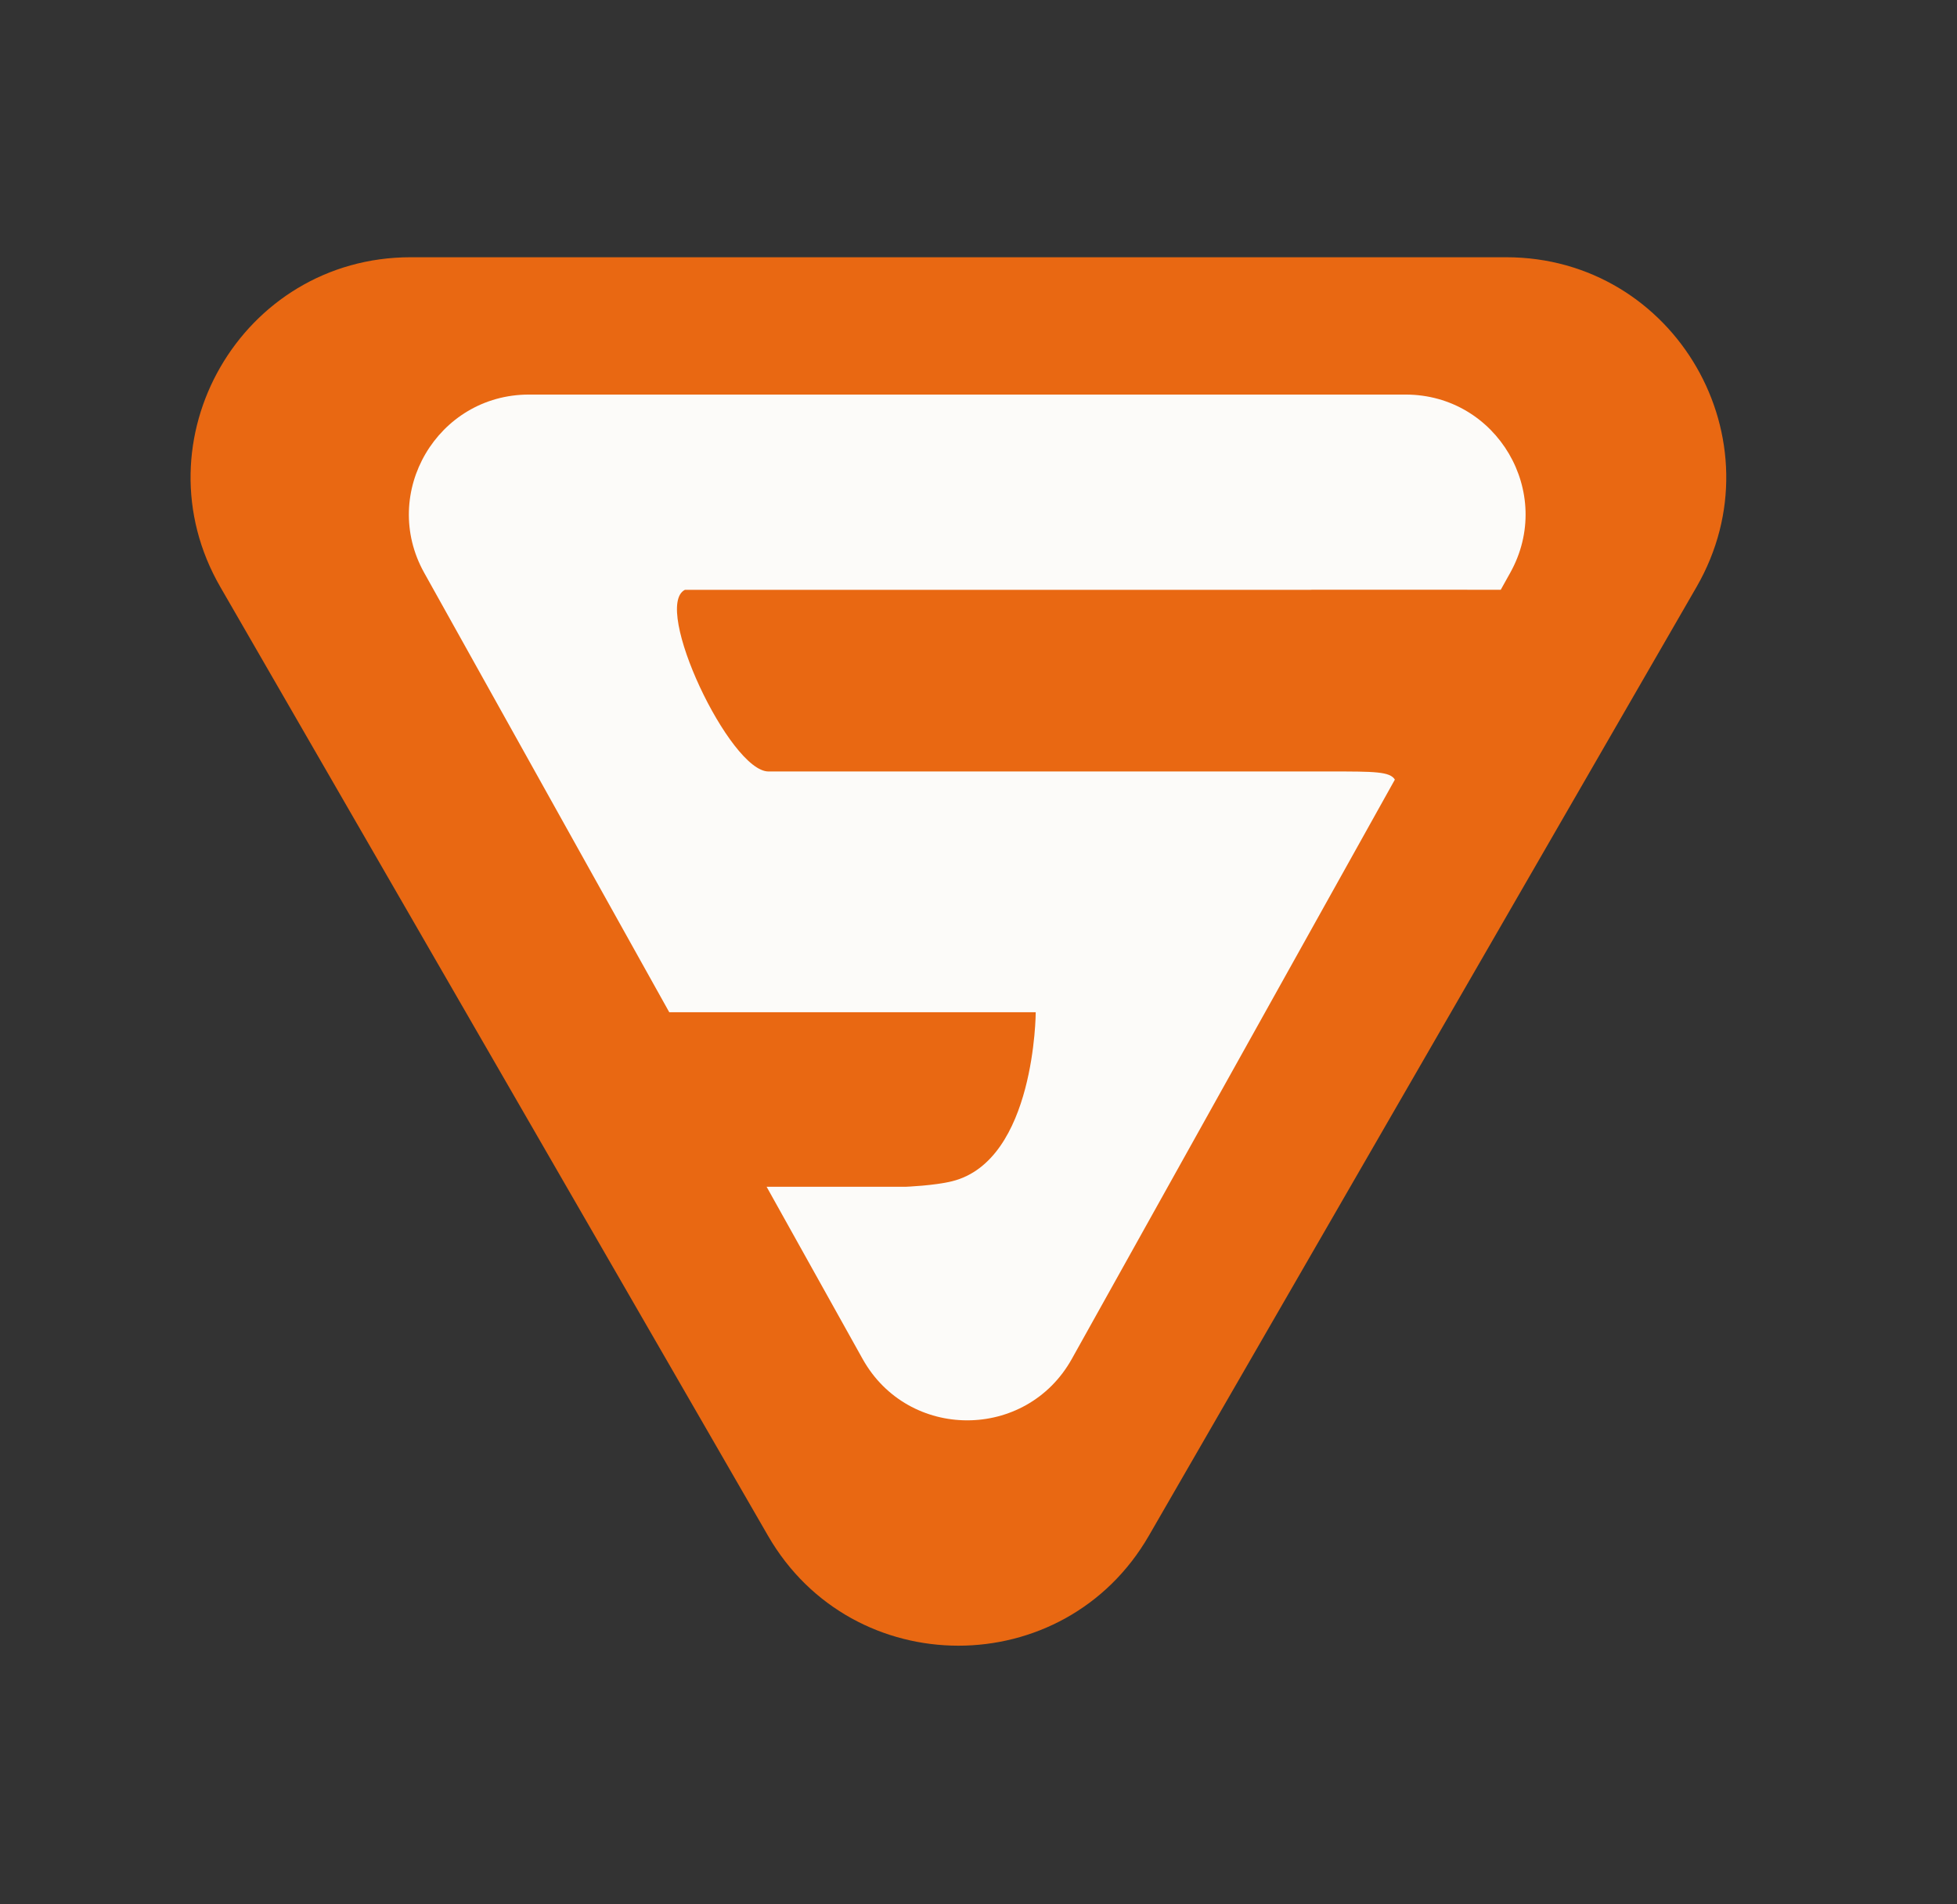
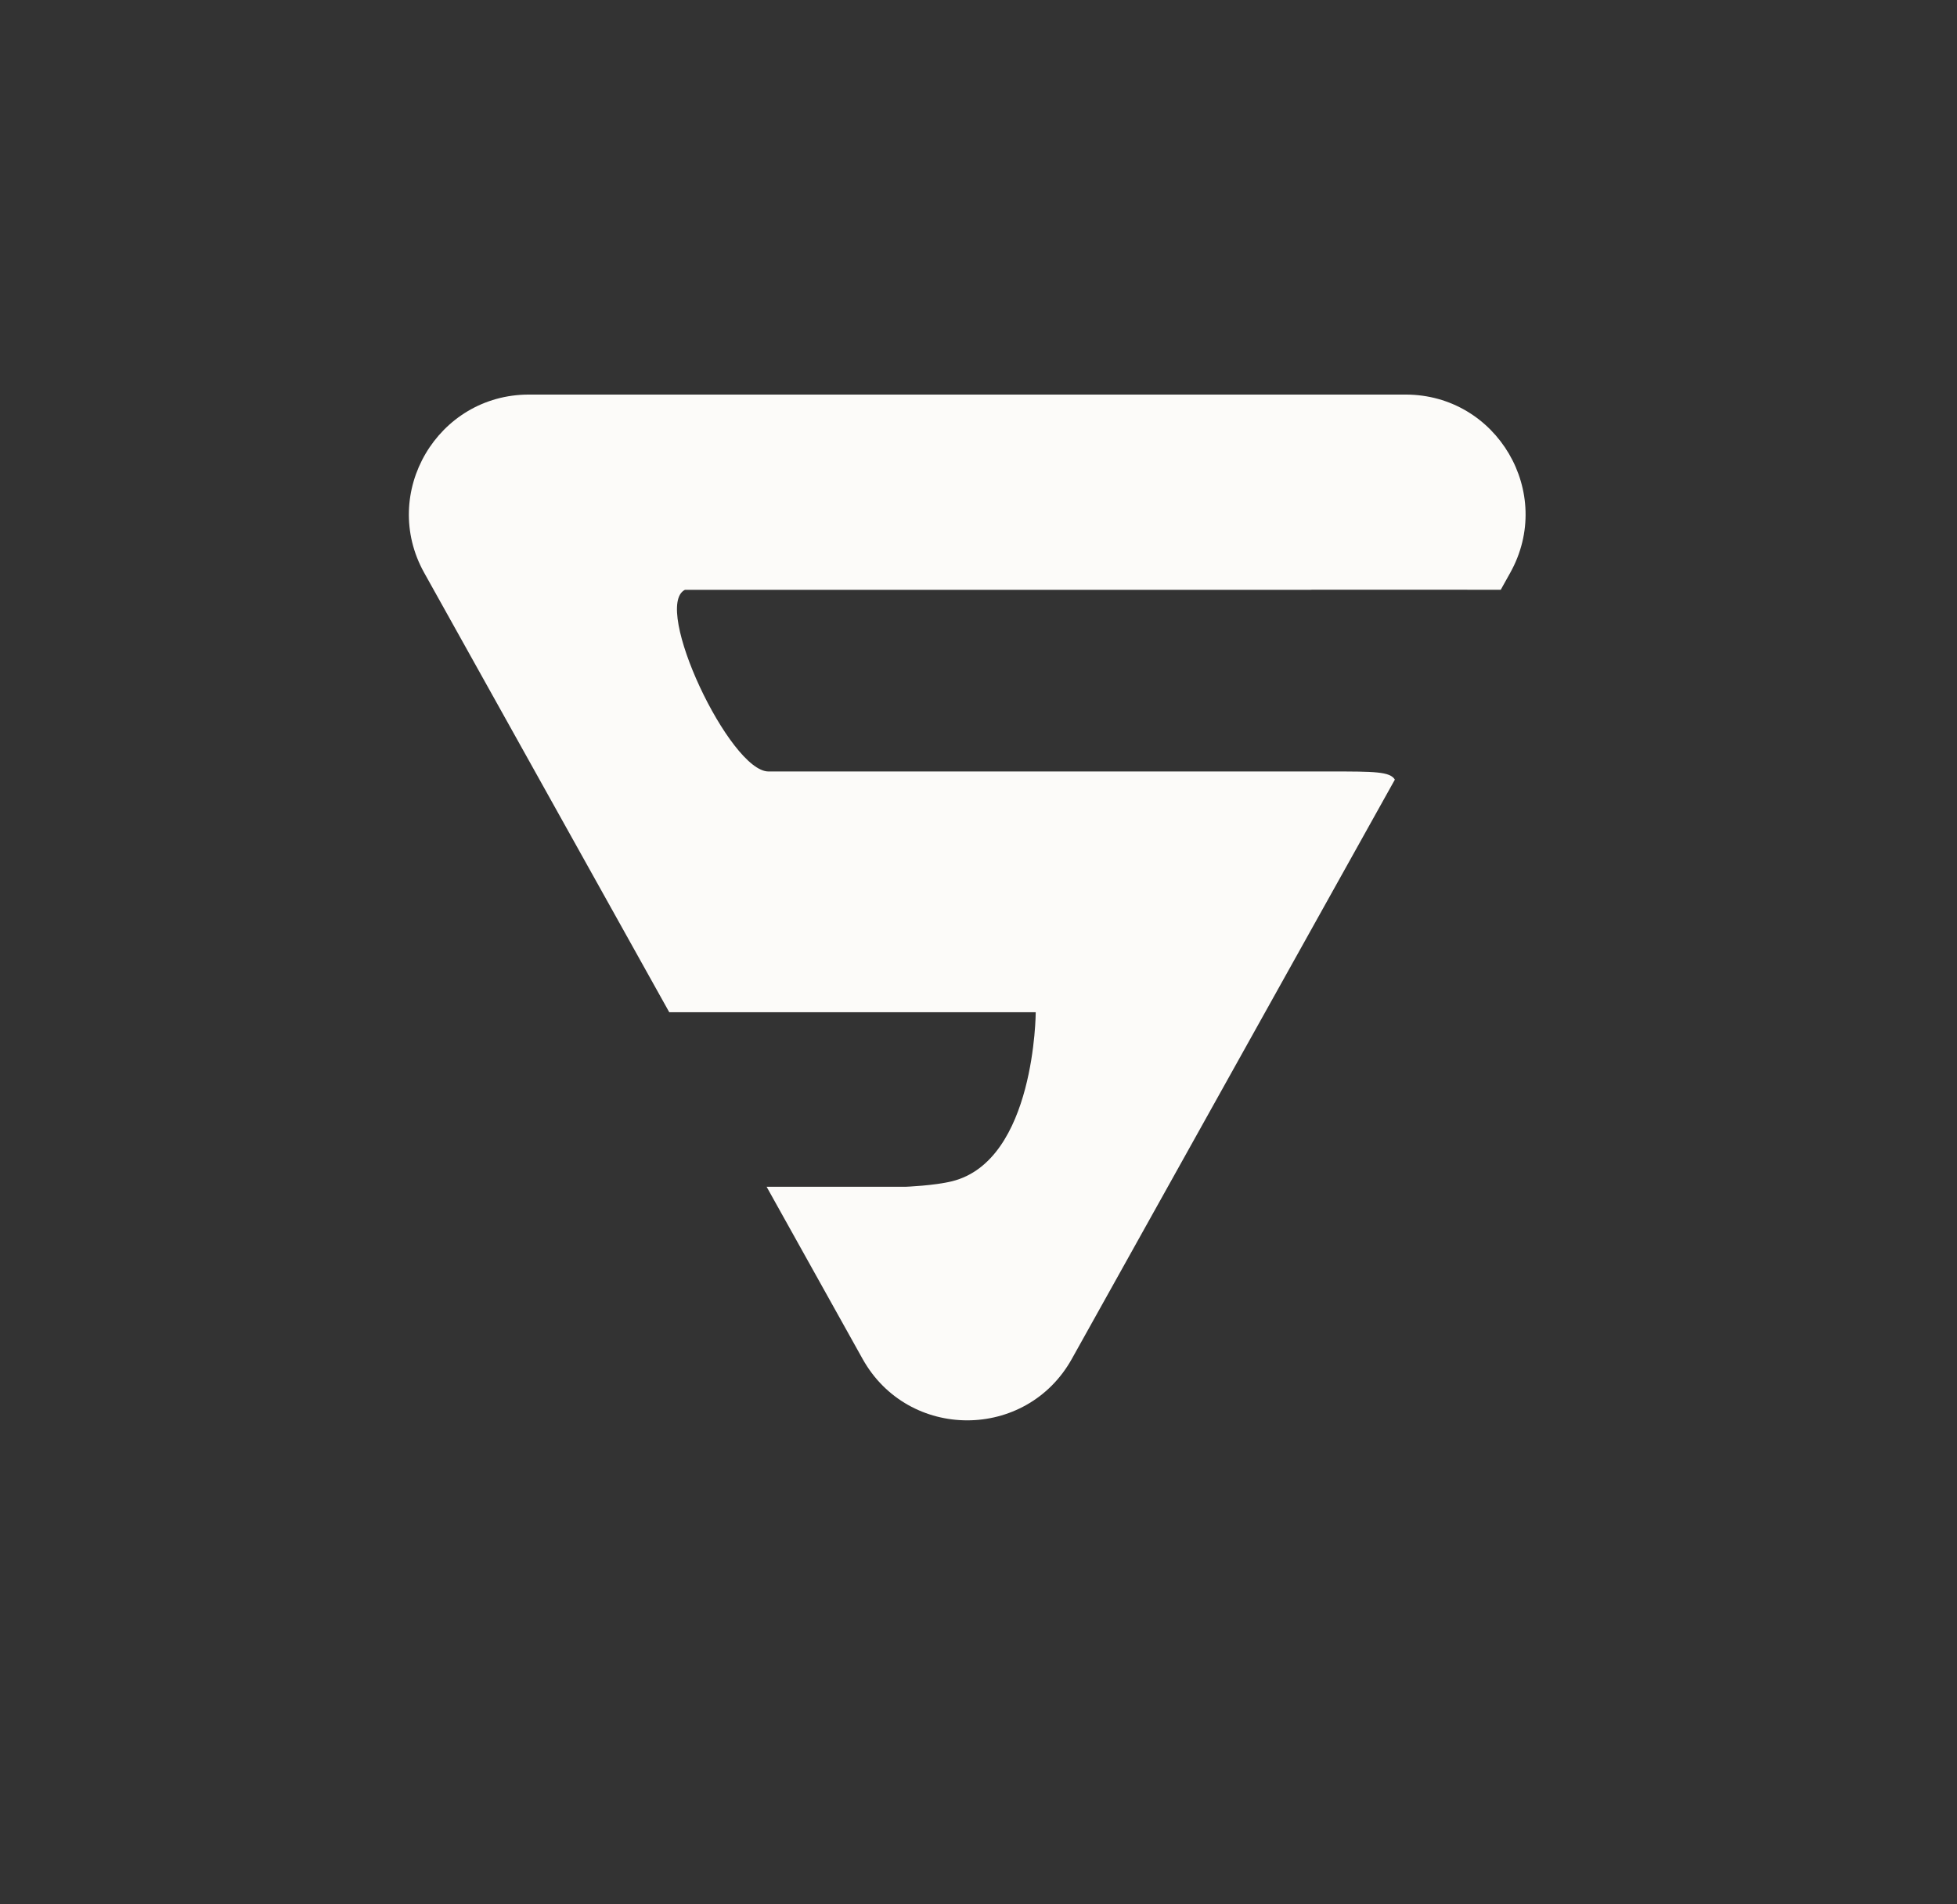
<svg xmlns="http://www.w3.org/2000/svg" width="37" height="36" viewBox="0 0 37 36" fill="none">
  <rect x="0" y="0" width="37" height="36" fill="#333333" stroke="none" />
-   <path d="M21.72 29.033C20.12 31.803 16.121 31.803 14.521 29.033L4.166 11.097C2.566 8.326 4.566 4.863 7.765 4.863L28.476 4.863C31.675 4.863 33.674 8.326 32.075 11.097L21.72 29.033Z" fill="#E96812" />
  <path d="M26.575 7.459C28.304 7.459 29.396 9.318 28.553 10.828L28.374 11.149C27.088 11.149 25.559 11.148 24.811 11.148C24.8 11.15 24.78 11.15 24.778 11.15L12.95 11.15C12.324 11.463 13.799 14.584 14.529 14.584L25.164 14.584C25.985 14.584 26.28 14.585 26.372 14.738L20.265 25.688C19.401 27.238 17.172 27.238 16.308 25.688L14.494 22.435H17.123C17.123 22.435 17.667 22.414 18.003 22.33C19.573 21.936 19.582 19.135 19.582 19.135C19.582 19.135 14.893 19.135 12.653 19.135L8.02 10.828C7.178 9.318 8.271 7.459 10 7.459L26.575 7.459Z" fill="#FCFBF9" />
</svg>